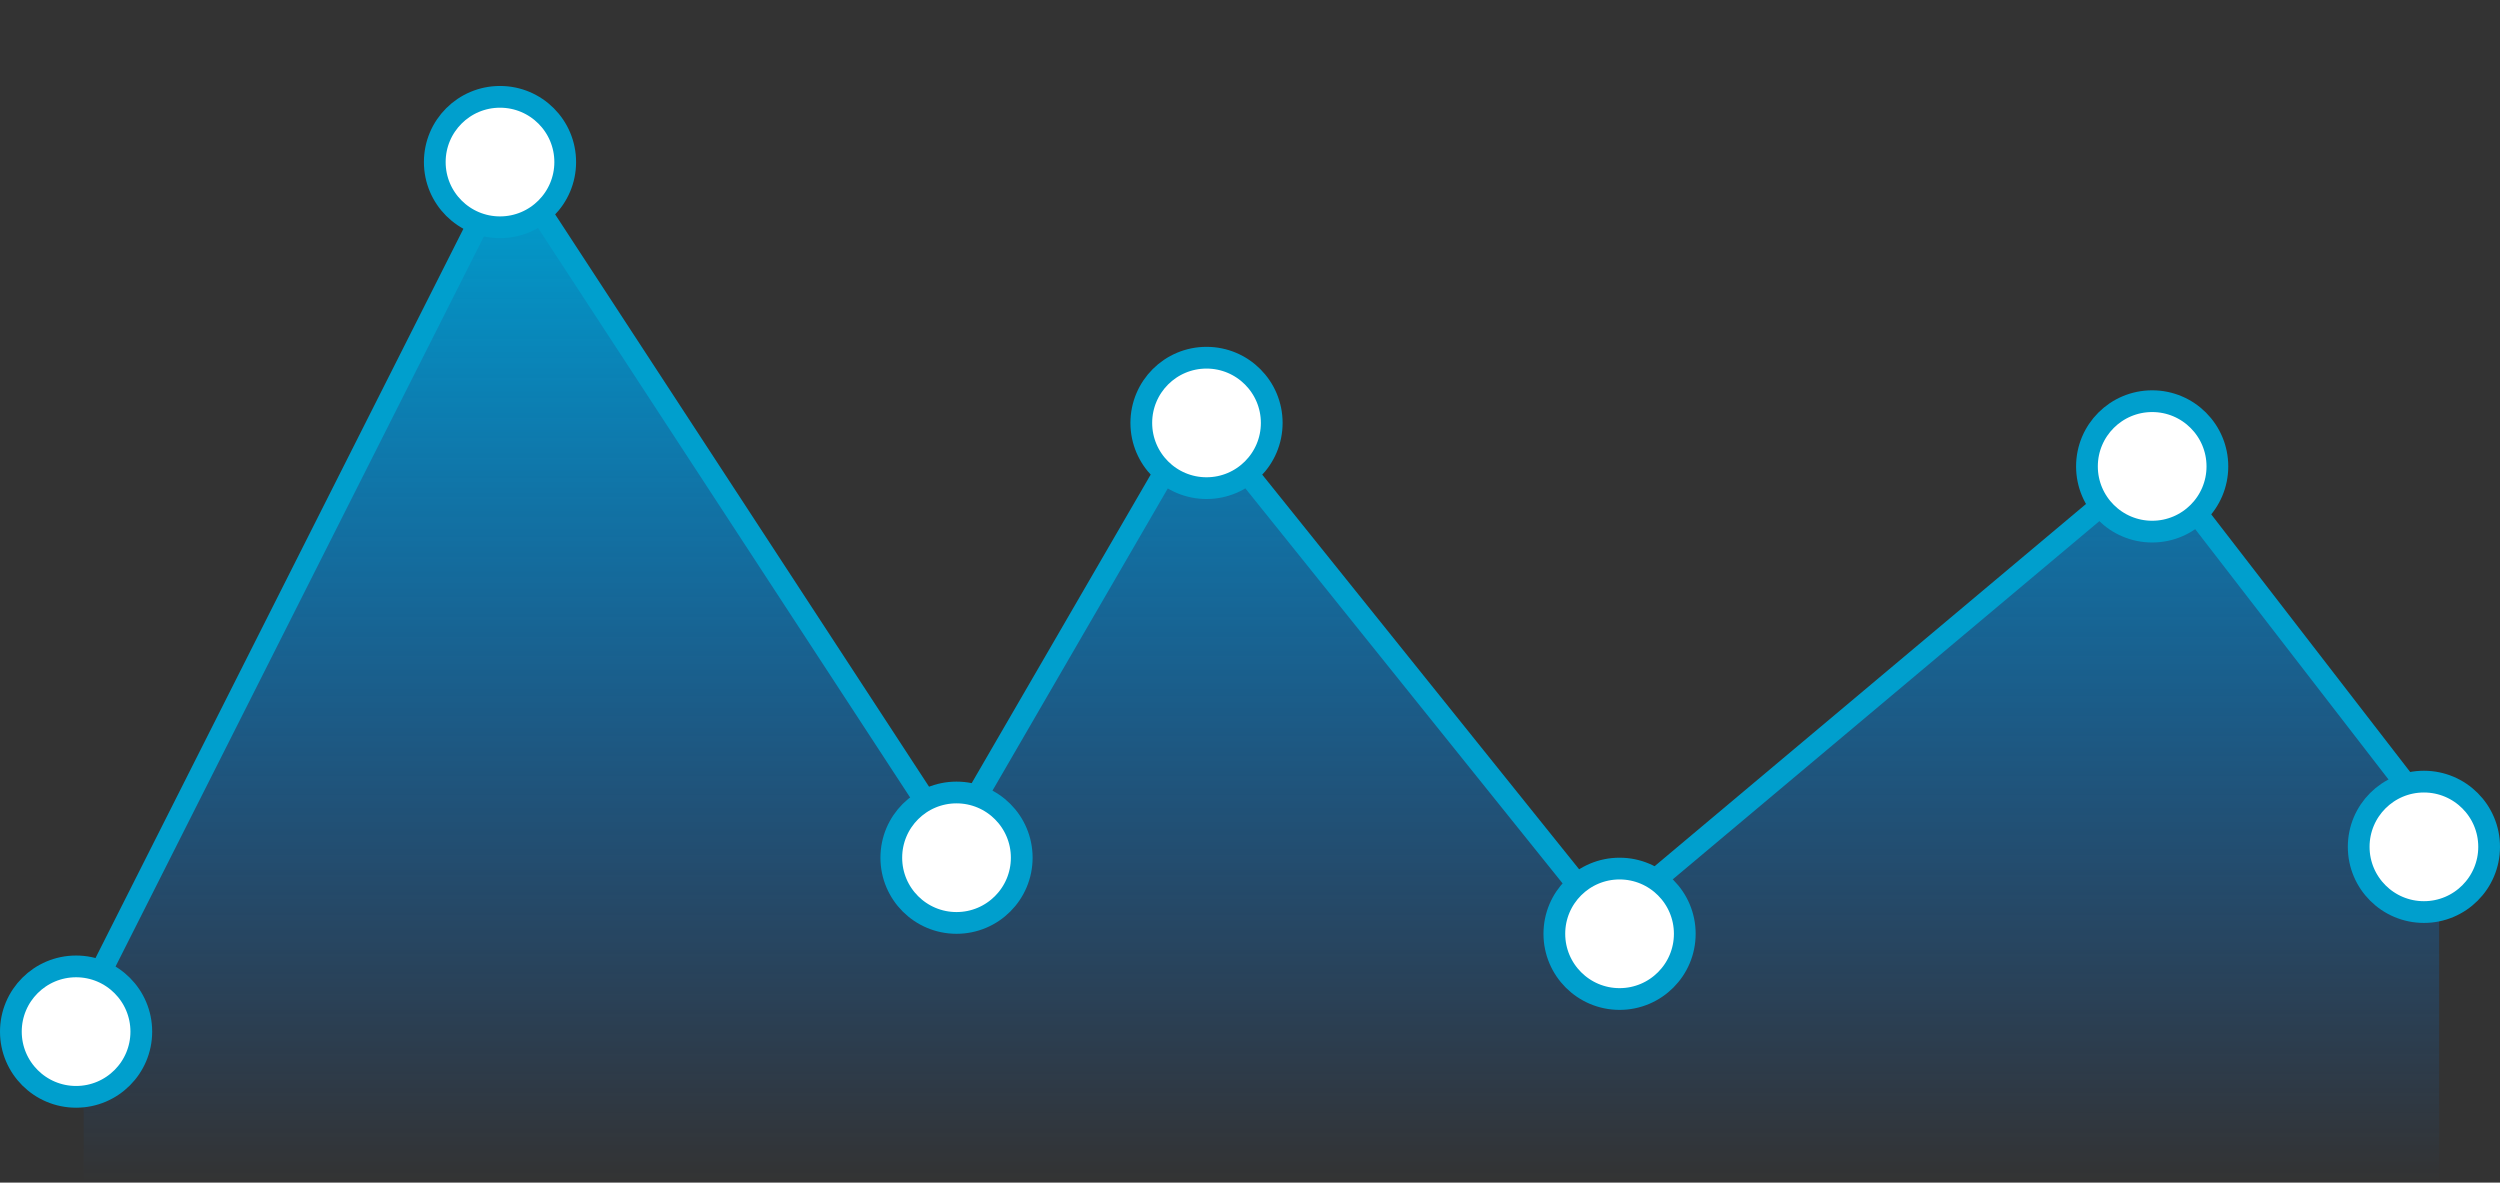
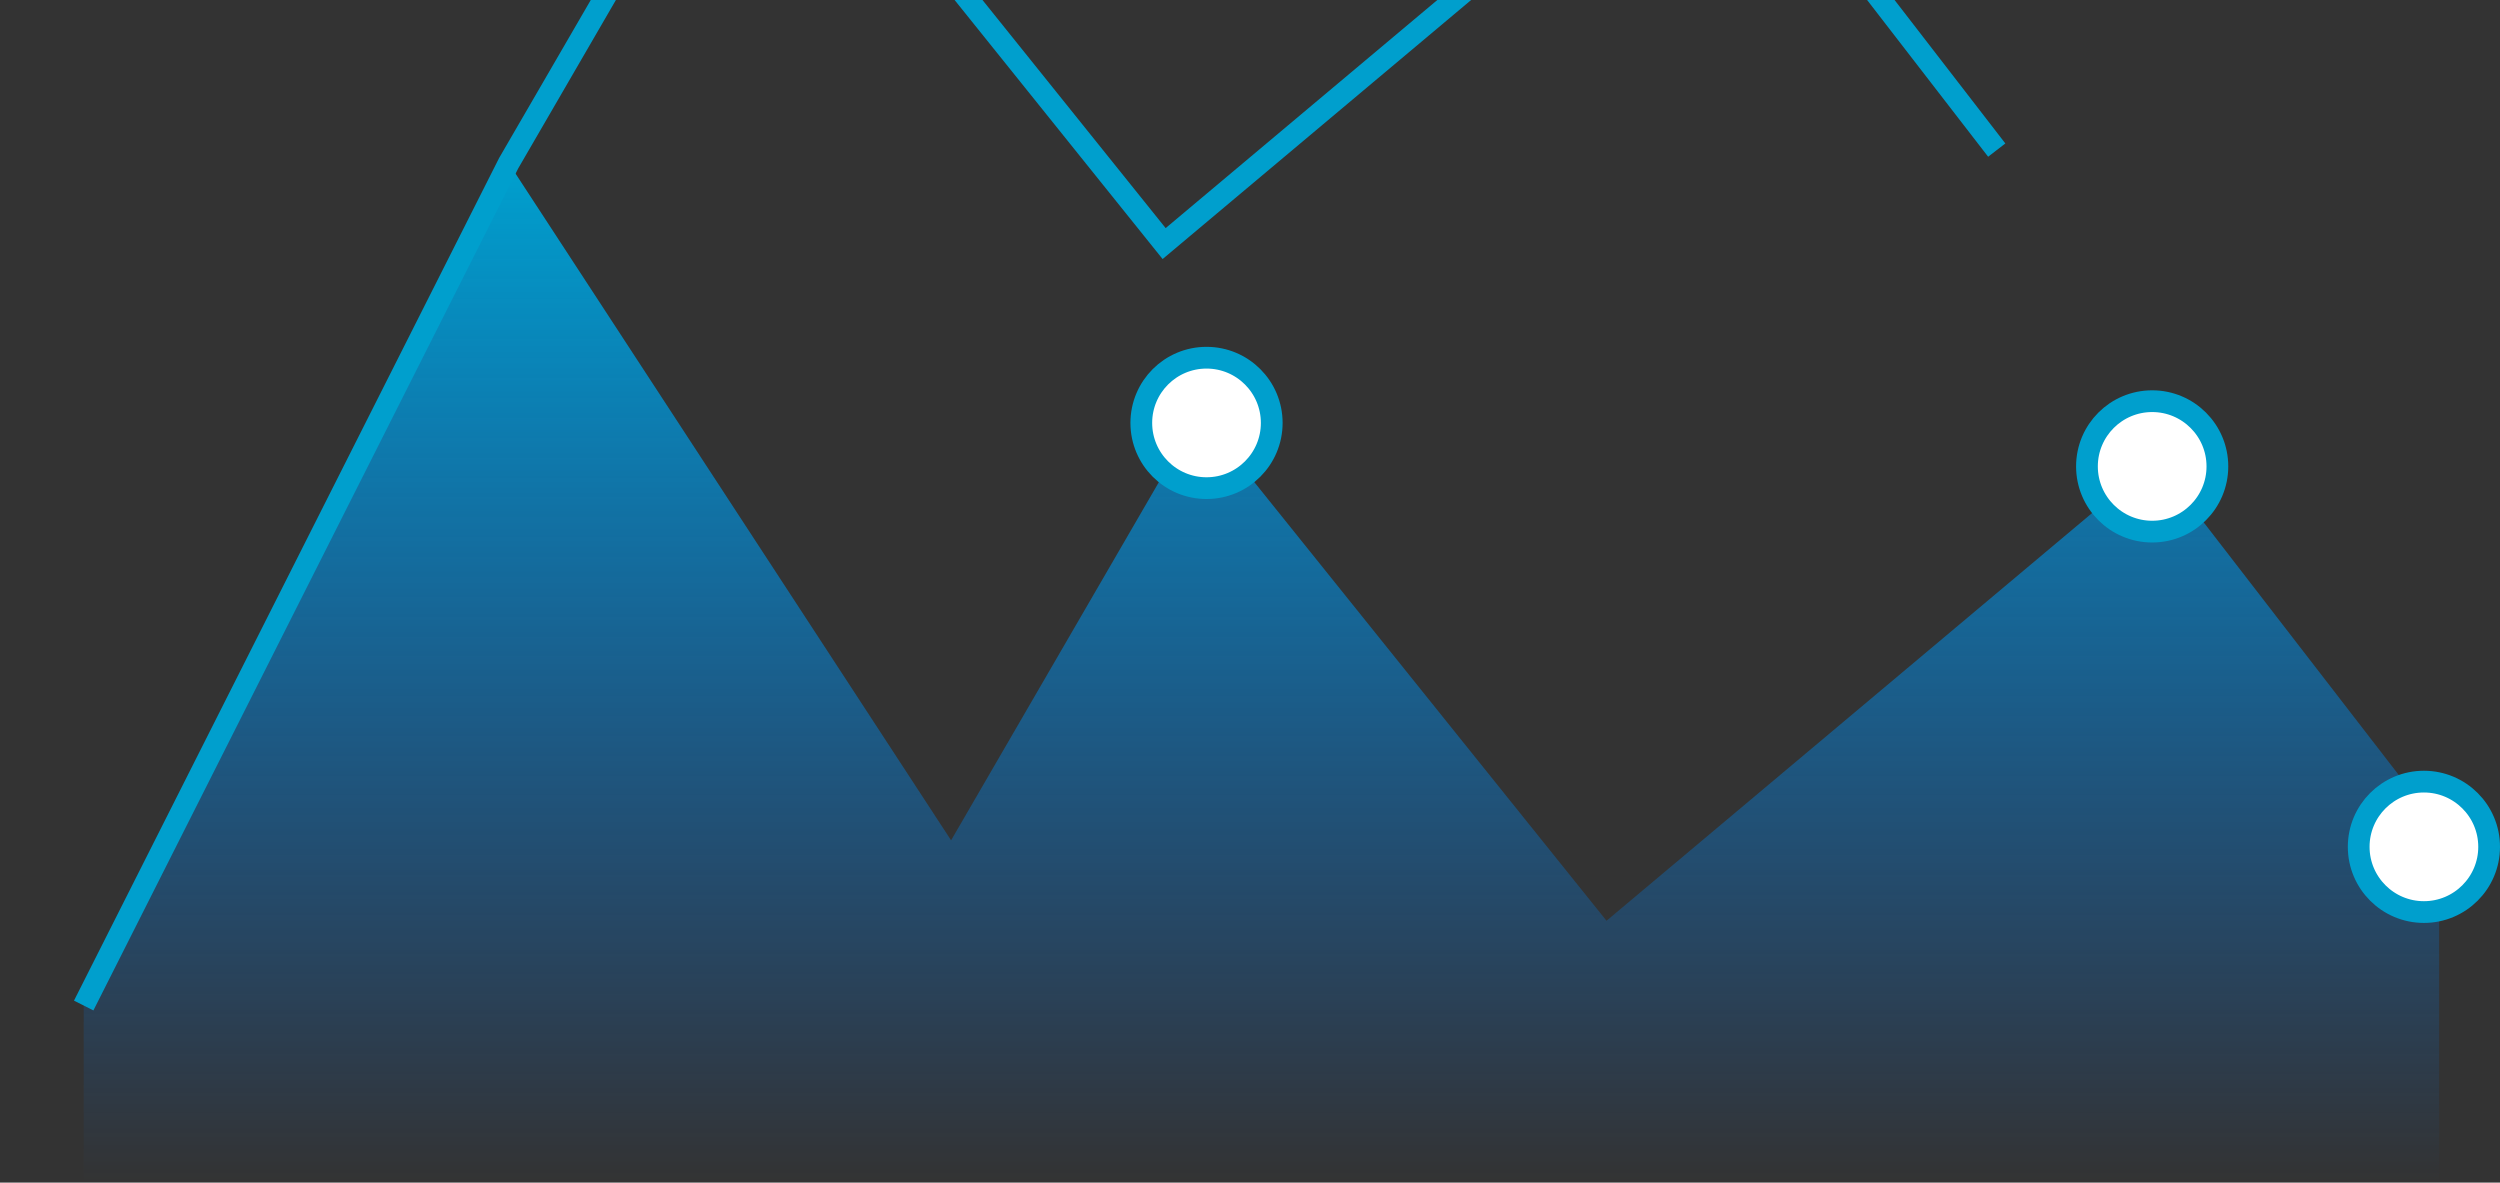
<svg xmlns="http://www.w3.org/2000/svg" version="1.1" id="Capa_1" x="0px" y="0px" viewBox="0 0 230 108.8" style="enable-background:new 0 0 230 108.8;" xml:space="preserve">
  <rect x="0" y="0" width="230" height="108.8" fill="#333333" stroke="none" />
  <style type="text/css">
	.st0{fill:#797979;}
	.st1{fill:#009FCD;}
	.st2{fill:url(#Trazado_732_2_);}
	.st3{fill:none;stroke:#009FCD;stroke-width:2;stroke-miterlimit:10;}
	.st4{fill:#FFFFFF;stroke:#009FCD;stroke-width:2;stroke-miterlimit:10;}
	.st5{fill:url(#Trazado_732_3_);}
</style>
  <g id="Grupo_453_1_" transform="translate(-428 -1433.391)">
    <g id="Grupo_452_1_" transform="translate(429 1434)">
      <linearGradient id="Trazado_732_2_" gradientUnits="userSpaceOnUse" x1="-1278.689" y1="589.087" x2="-1278.689" y2="588.144" gradientTransform="matrix(216.717 0 0 -99.4 277228.75 58569.684)">
        <stop offset="0" style="stop-color:#009FCD" />
        <stop offset="1" style="stop-color:#0077FF;stop-opacity:0" />
      </linearGradient>
      <path id="Trazado_732_1_" class="st2" d="M6.7,91.9l39.1-77.5l40.7,62.3l22.8-39.3l37.5,46.7l50.5-42.4l26.1,33.8v32.6H6.7V91.9z" />
-       <path id="Trazado_733_1_" class="st3" d="M6.7,91.9l39.1-77.5l40.7,62.3l22.8-39.3l37.5,46.7l50.5-42.4l26.1,33.8" />
-       <circle id="Elipse_12_1_" class="st4" cx="6" cy="94.3" r="6" />
-       <circle id="Elipse_13_1_" class="st4" cx="87" cy="78.3" r="6" />
+       <path id="Trazado_733_1_" class="st3" d="M6.7,91.9l39.1-77.5l22.8-39.3l37.5,46.7l50.5-42.4l26.1,33.8" />
      <circle id="Elipse_14_1_" class="st4" cx="110" cy="38.3" r="6" />
-       <circle id="Elipse_15_1_" class="st4" cx="148" cy="85.3" r="6" />
      <circle id="Elipse_16_1_" class="st4" cx="197" cy="42.3" r="6" />
      <circle id="Elipse_17_1_" class="st4" cx="222" cy="77.3" r="6" />
-       <circle id="Elipse_18_1_" class="st4" cx="45" cy="14.3" r="6" />
    </g>
  </g>
</svg>